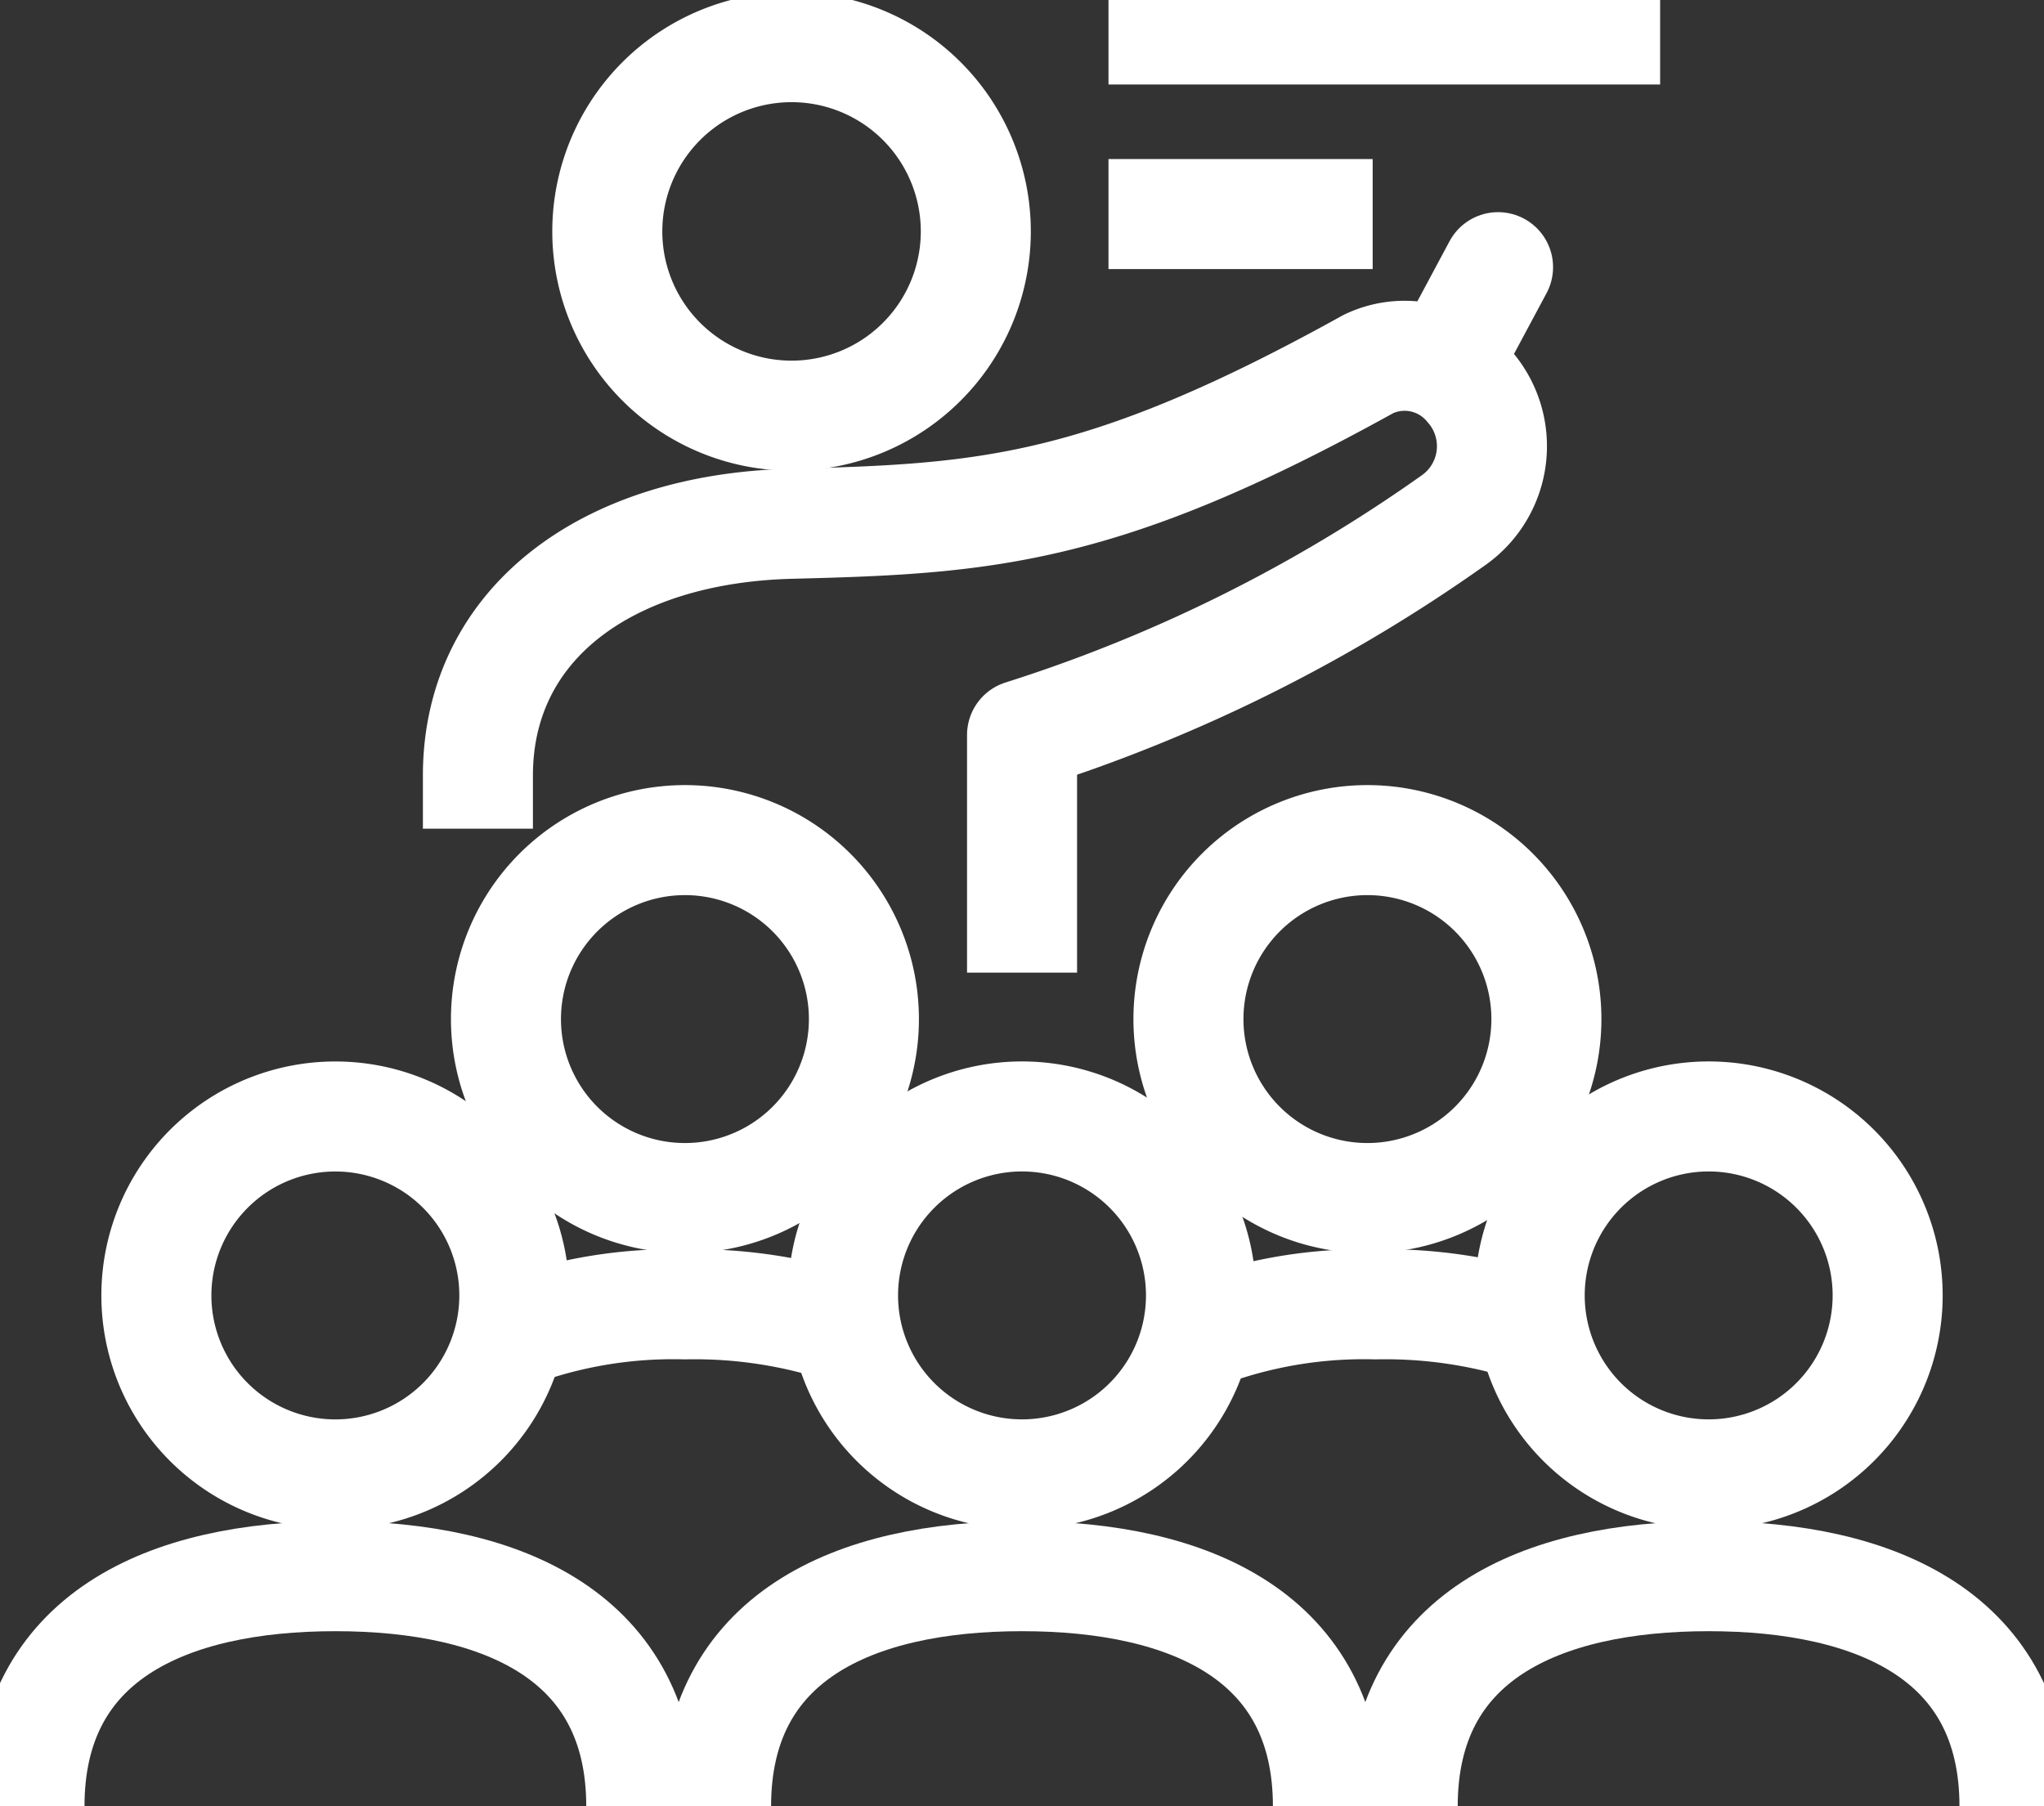
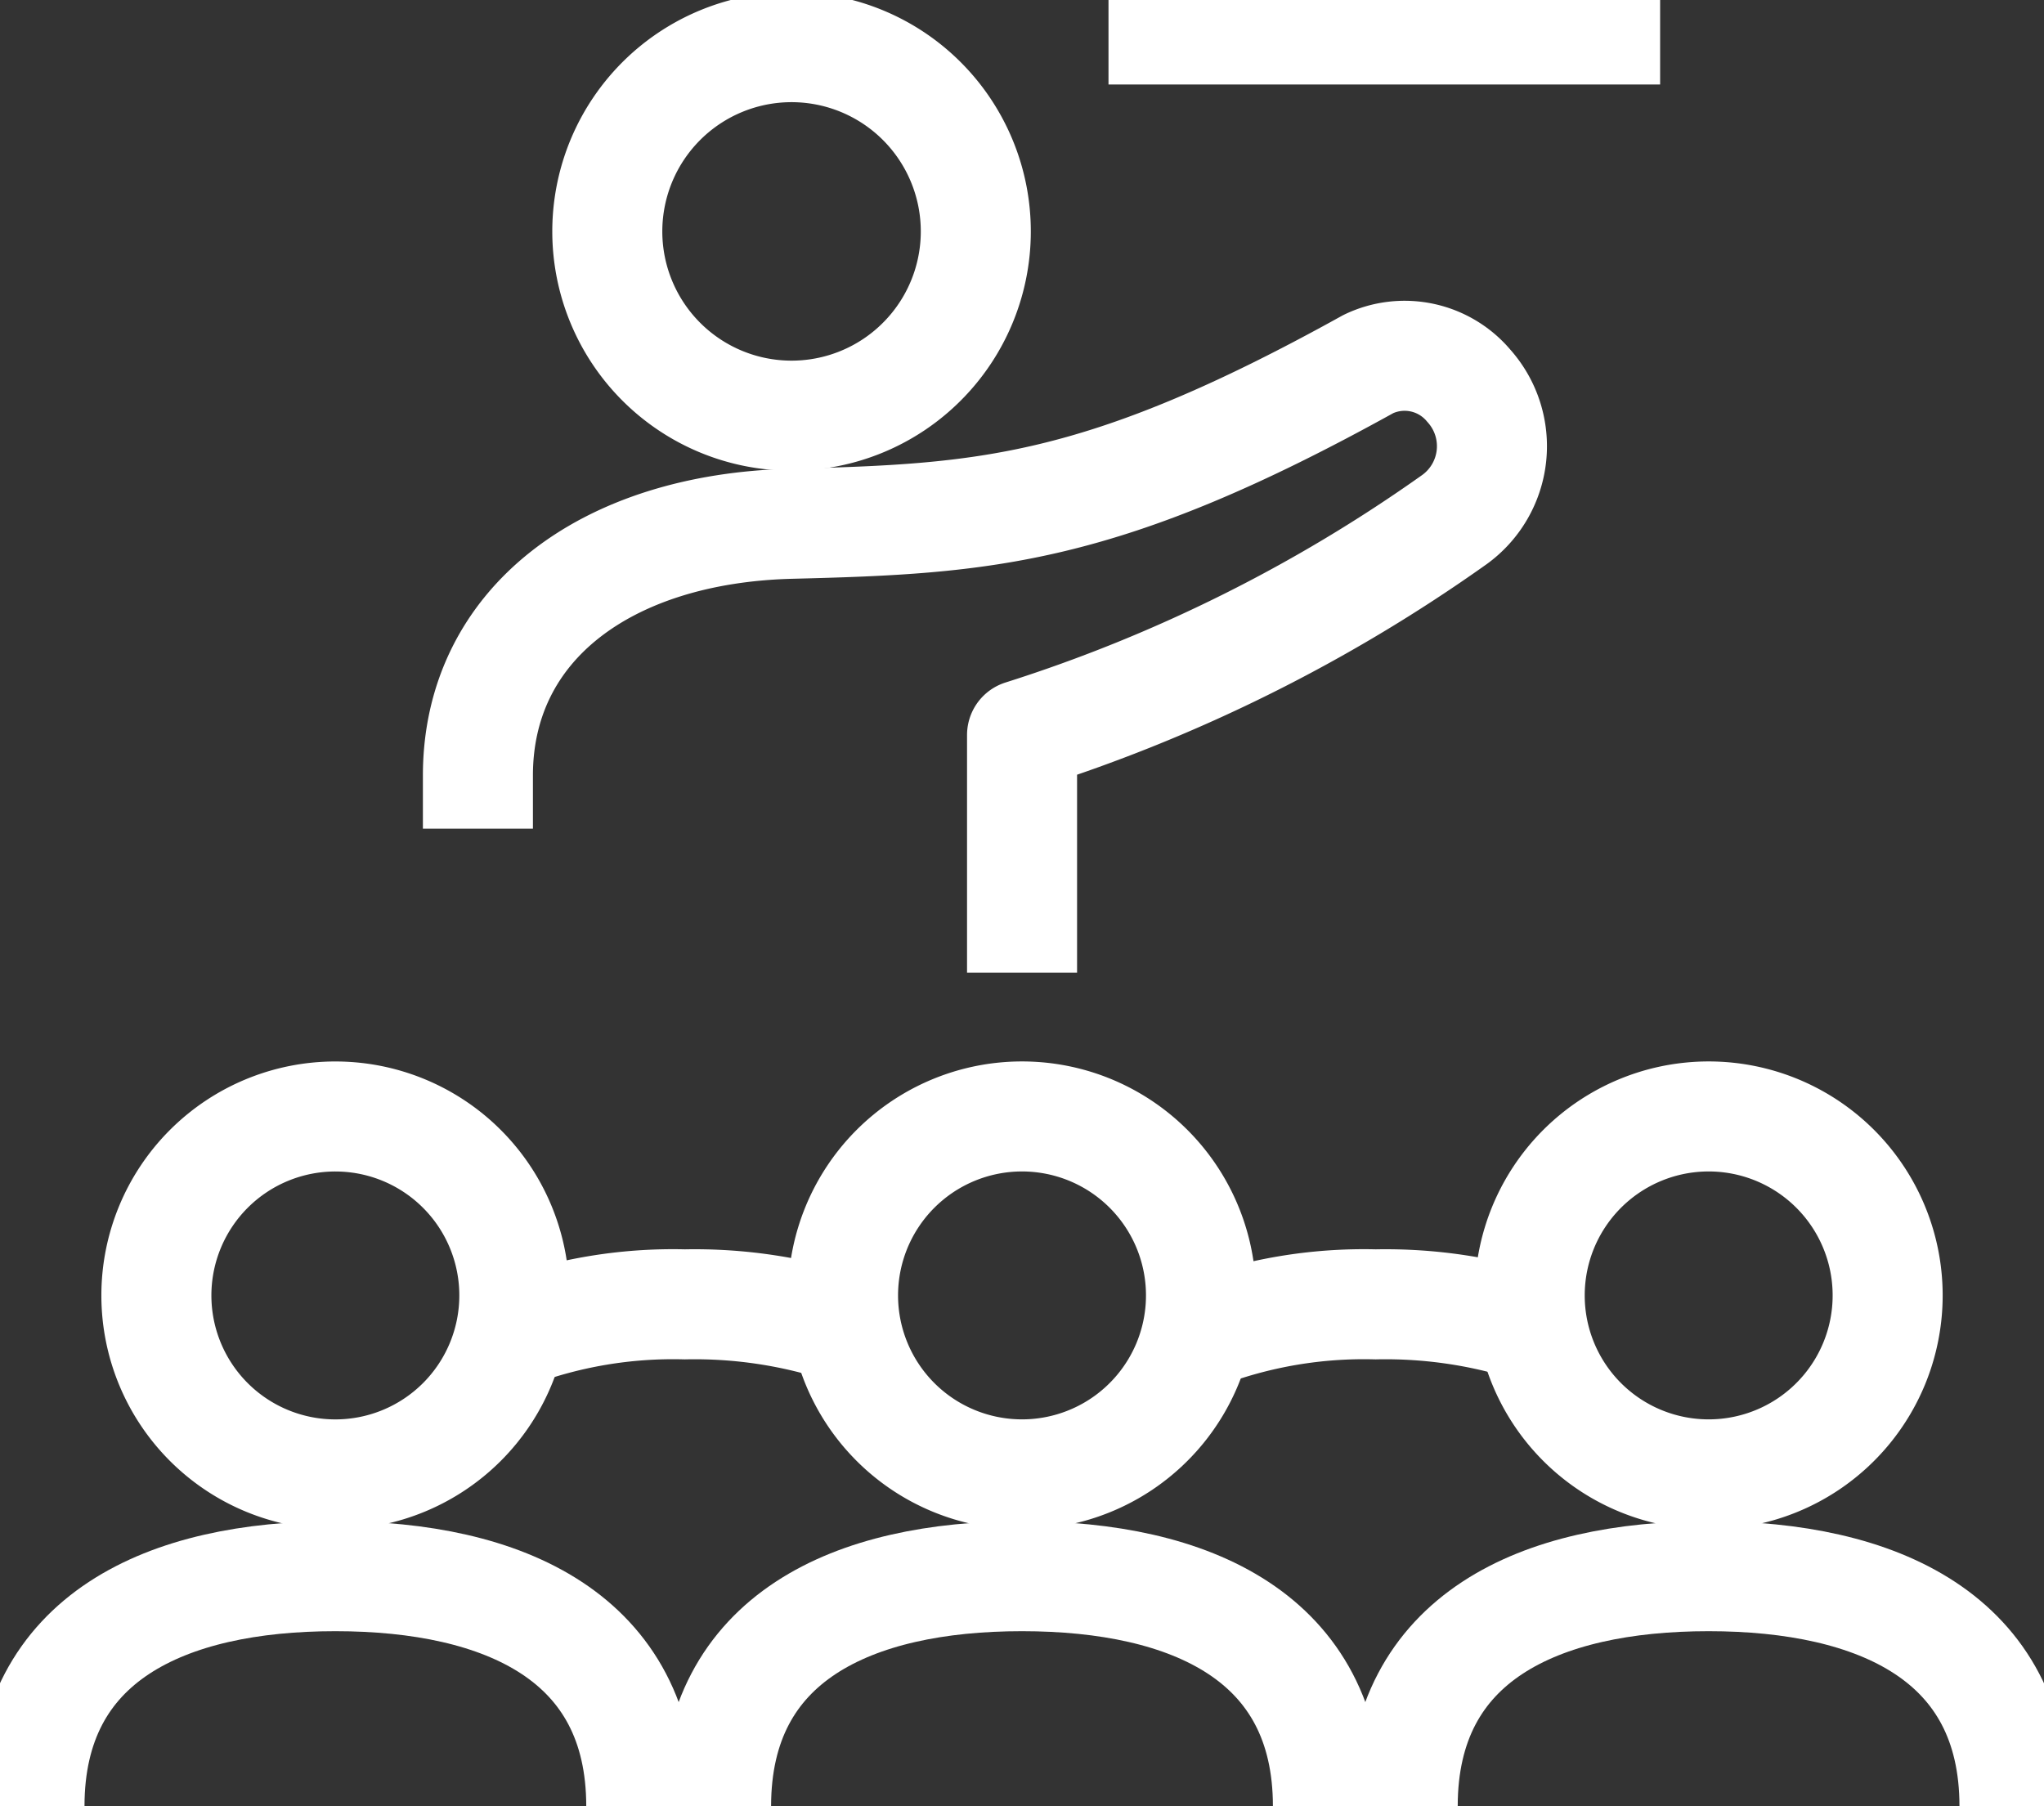
<svg xmlns="http://www.w3.org/2000/svg" id="Grupo_24" data-name="Grupo 24" width="55.733" height="49.253" viewBox="0 0 55.733 49.253">
  <rect x="0" y="0" width="55.733" height="49.253" fill="#333333" stroke="none" />
  <defs>
    <clipPath id="clip-path">
      <rect id="Retângulo_36" data-name="Retângulo 36" width="55.733" height="49.253" fill="none" stroke="#fff" stroke-width="3" />
    </clipPath>
  </defs>
  <g id="Grupo_23" data-name="Grupo 23" transform="translate(0 0)" clip-path="url(#clip-path)">
    <path id="Caminho_32" data-name="Caminho 32" d="M16.2,24.955V23.507c0-4.124,3.491-6.741,8.551-6.866,5.273-.132,8.463-.327,15.728-4.355a2.284,2.284,0,0,1,2.74.592,2.469,2.469,0,0,1-.387,3.645A42.51,42.51,0,0,1,31.037,22.4v6.48" transform="translate(-3.169 -2.359)" fill="none" stroke="#fff" stroke-linejoin="round" stroke-width="3" />
    <path id="Caminho_33" data-name="Caminho 33" d="M25.609,11.647a5.024,5.024,0,1,0-5.023-5.022A5.024,5.024,0,0,0,25.609,11.647Z" transform="translate(-4.027 -0.313)" fill="none" stroke="#fff" stroke-linejoin="round" stroke-width="3" />
    <line id="Linha_6" data-name="Linha 6" x2="15.041" transform="translate(30.225 0.804)" fill="none" stroke="#fff" stroke-width="3" />
-     <line id="Linha_7" data-name="Linha 7" x2="7.203" transform="translate(30.225 5.837)" fill="none" stroke="#fff" stroke-width="3" />
-     <line id="Linha_8" data-name="Linha 8" y1="2.549" x2="1.365" transform="translate(39.482 7.285)" fill="none" stroke="#fff" stroke-linecap="round" stroke-width="3" />
-     <path id="Caminho_34" data-name="Caminho 34" d="M22.03,38.24a4.88,4.88,0,1,0-4.879-4.878A4.879,4.879,0,0,0,22.03,38.24Z" transform="translate(-3.355 -5.572)" fill="none" stroke="#fff" stroke-linejoin="round" stroke-width="3" />
-     <path id="Caminho_35" data-name="Caminho 35" d="M45.165,38.24a4.88,4.88,0,1,0-4.879-4.878A4.879,4.879,0,0,0,45.165,38.24Z" transform="translate(-7.881 -5.572)" fill="none" stroke="#fff" stroke-linejoin="round" stroke-width="3" />
    <path id="Caminho_36" data-name="Caminho 36" d="M40.957,59.706c0-4.607-3.736-6.274-8.341-6.274s-8.342,1.667-8.342,6.274" transform="translate(-4.749 -10.453)" fill="none" stroke="#fff" stroke-linejoin="round" stroke-width="3" />
    <path id="Caminho_37" data-name="Caminho 37" d="M33.458,47.607a4.88,4.88,0,1,0-4.88-4.878A4.88,4.88,0,0,0,33.458,47.607Z" transform="translate(-5.591 -7.404)" fill="none" stroke="#fff" stroke-linejoin="round" stroke-width="3" />
    <path id="Caminho_38" data-name="Caminho 38" d="M64.23,59.706c0-4.607-3.735-6.274-8.339-6.274s-8.342,1.667-8.342,6.274" transform="translate(-9.302 -10.453)" fill="none" stroke="#fff" stroke-linejoin="round" stroke-width="3" />
    <path id="Caminho_39" data-name="Caminho 39" d="M56.733,47.607a4.88,4.88,0,1,0-4.879-4.878A4.879,4.879,0,0,0,56.733,47.607Z" transform="translate(-10.144 -7.404)" fill="none" stroke="#fff" stroke-linejoin="round" stroke-width="3" />
    <path id="Caminho_40" data-name="Caminho 40" d="M17.681,59.706c0-4.607-3.735-6.274-8.341-6.274S1,55.1,1,59.706" transform="translate(-0.196 -10.453)" fill="none" stroke="#fff" stroke-linejoin="round" stroke-width="3" />
    <path id="Caminho_41" data-name="Caminho 41" d="M10.182,37.849a4.88,4.88,0,1,0,4.879,4.881A4.879,4.879,0,0,0,10.182,37.849Z" transform="translate(-1.037 -7.405)" fill="none" stroke="#fff" stroke-linejoin="round" stroke-width="3" />
    <path id="Caminho_42" data-name="Caminho 42" d="M26.457,44.887a13.02,13.02,0,0,0-4.4-.669,12.486,12.486,0,0,0-4.767.813" transform="translate(-3.383 -8.651)" fill="none" stroke="#fff" stroke-linejoin="round" stroke-width="3" />
    <path id="Caminho_43" data-name="Caminho 43" d="M49.875,44.887a13.028,13.028,0,0,0-4.4-.669,12.478,12.478,0,0,0-4.765.813" transform="translate(-7.964 -8.651)" fill="none" stroke="#fff" stroke-linejoin="round" stroke-width="3" />
  </g>
</svg>